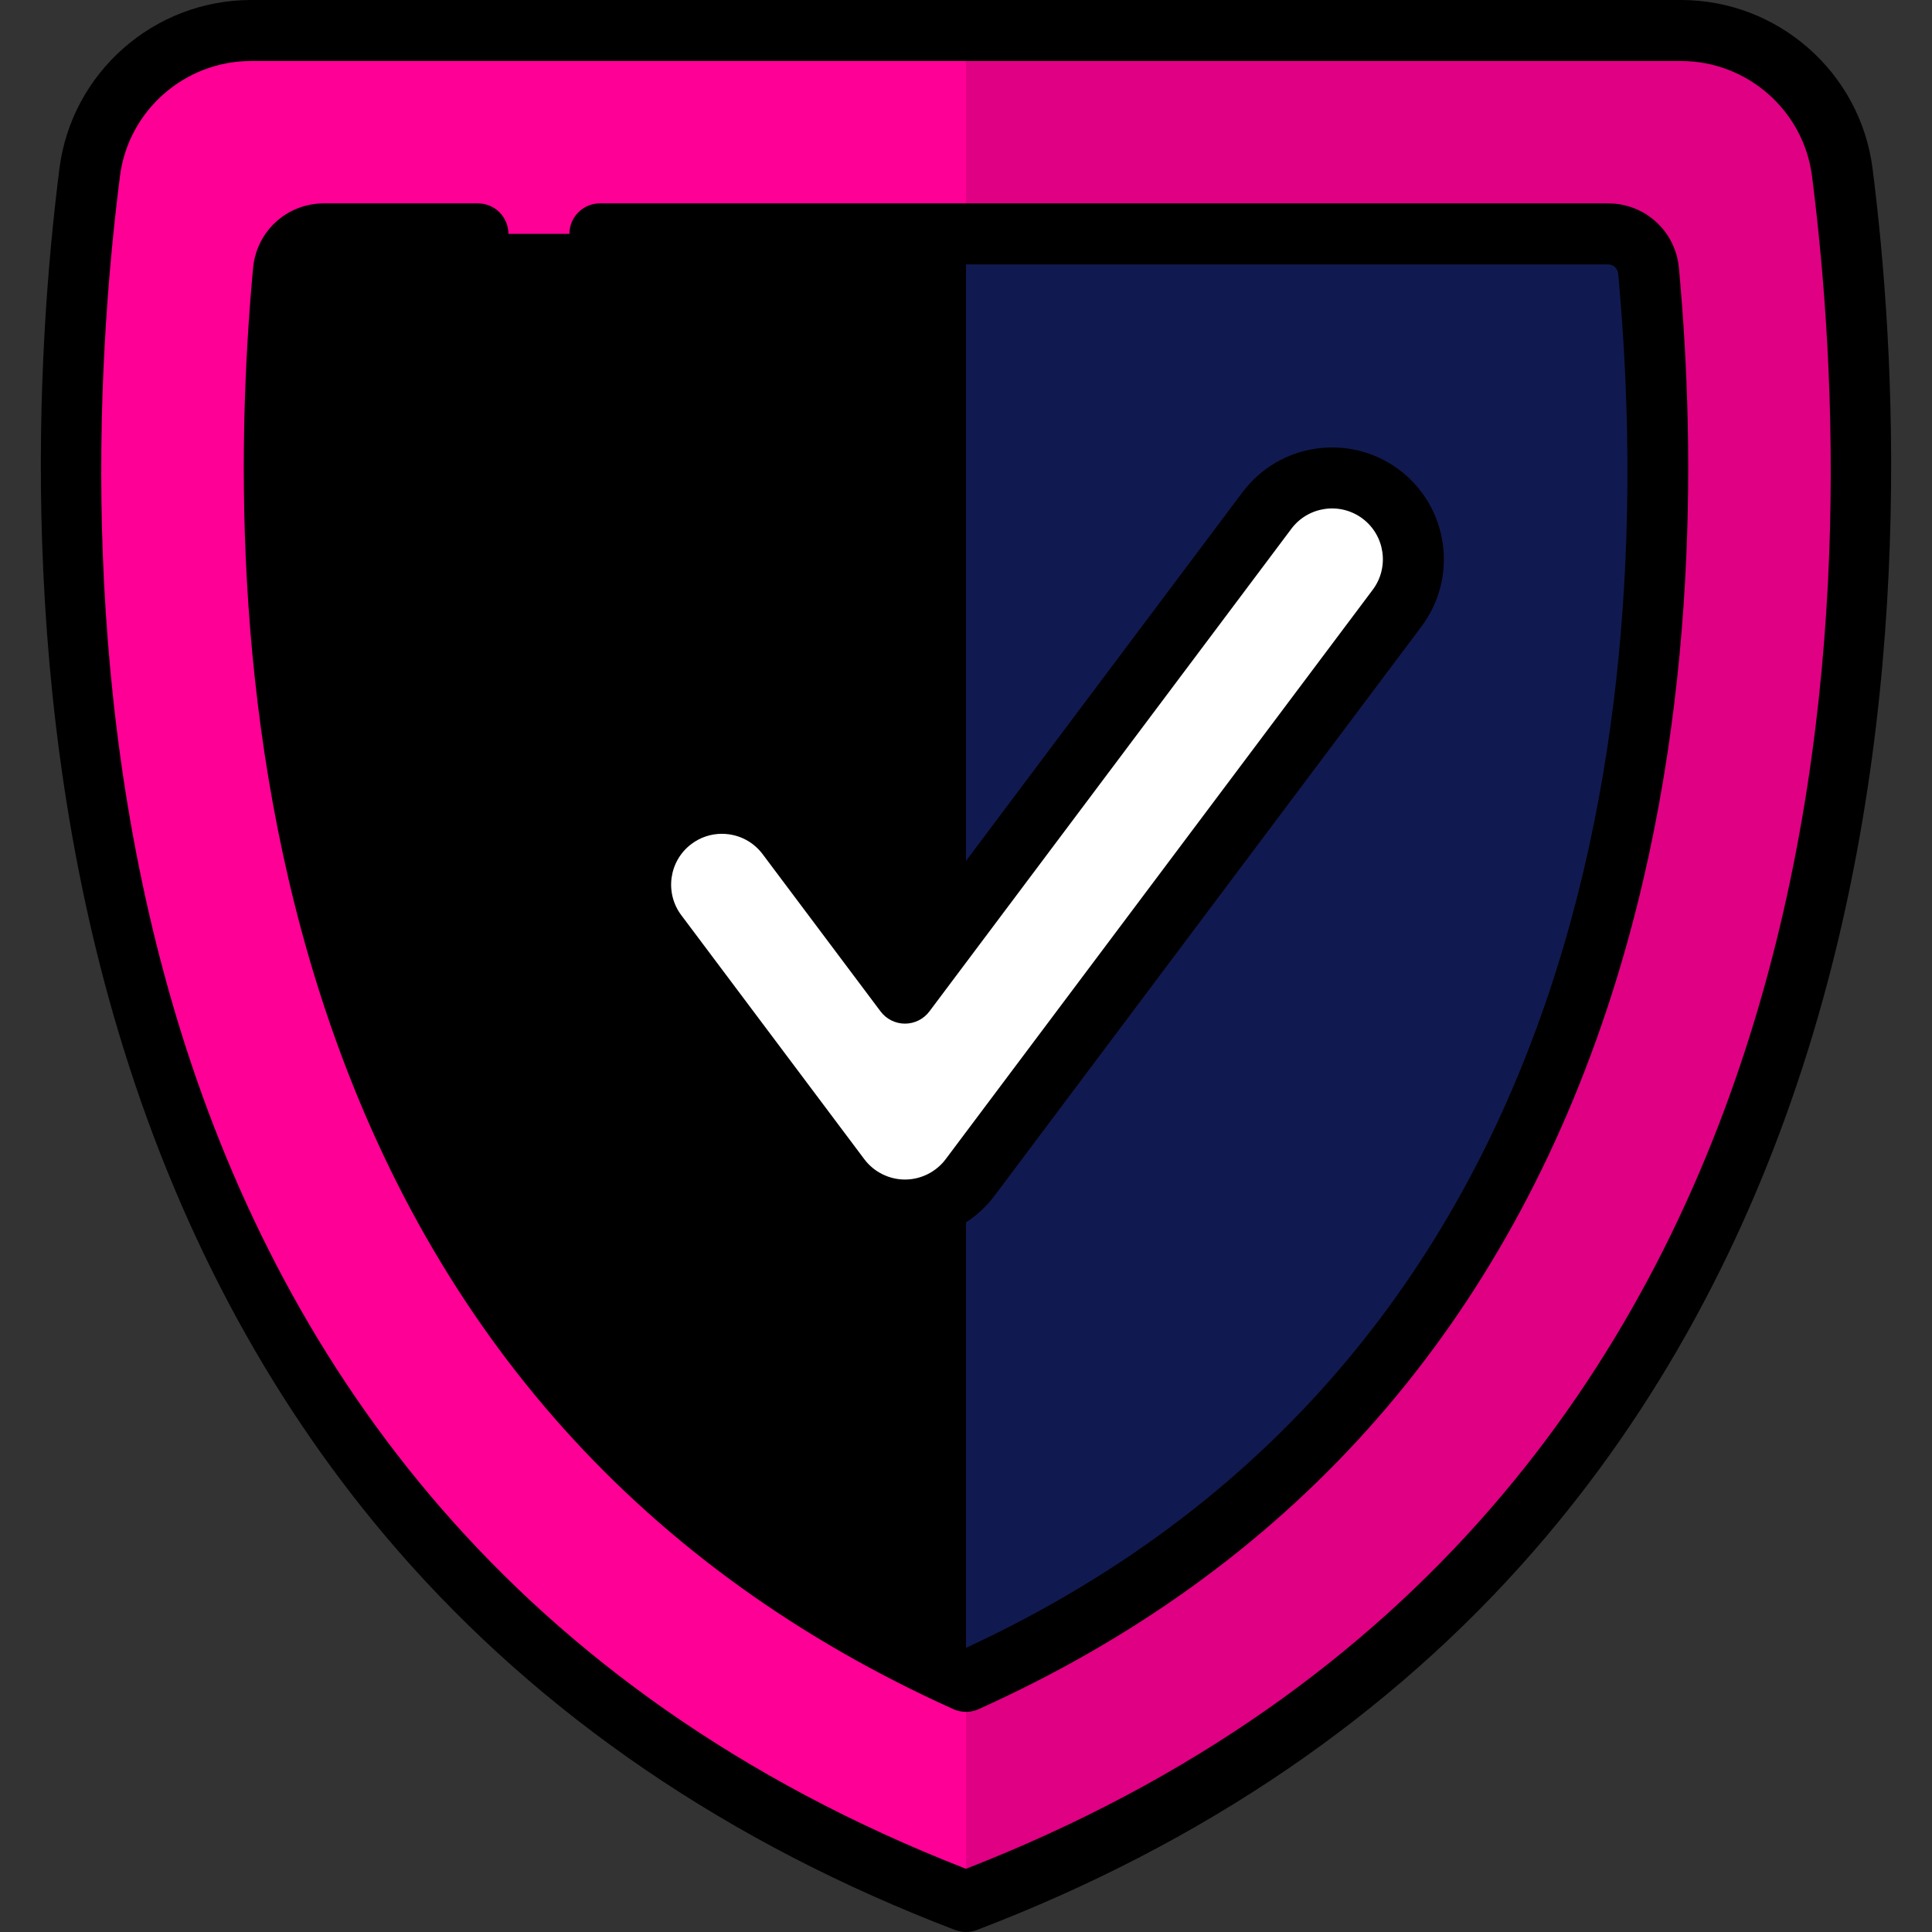
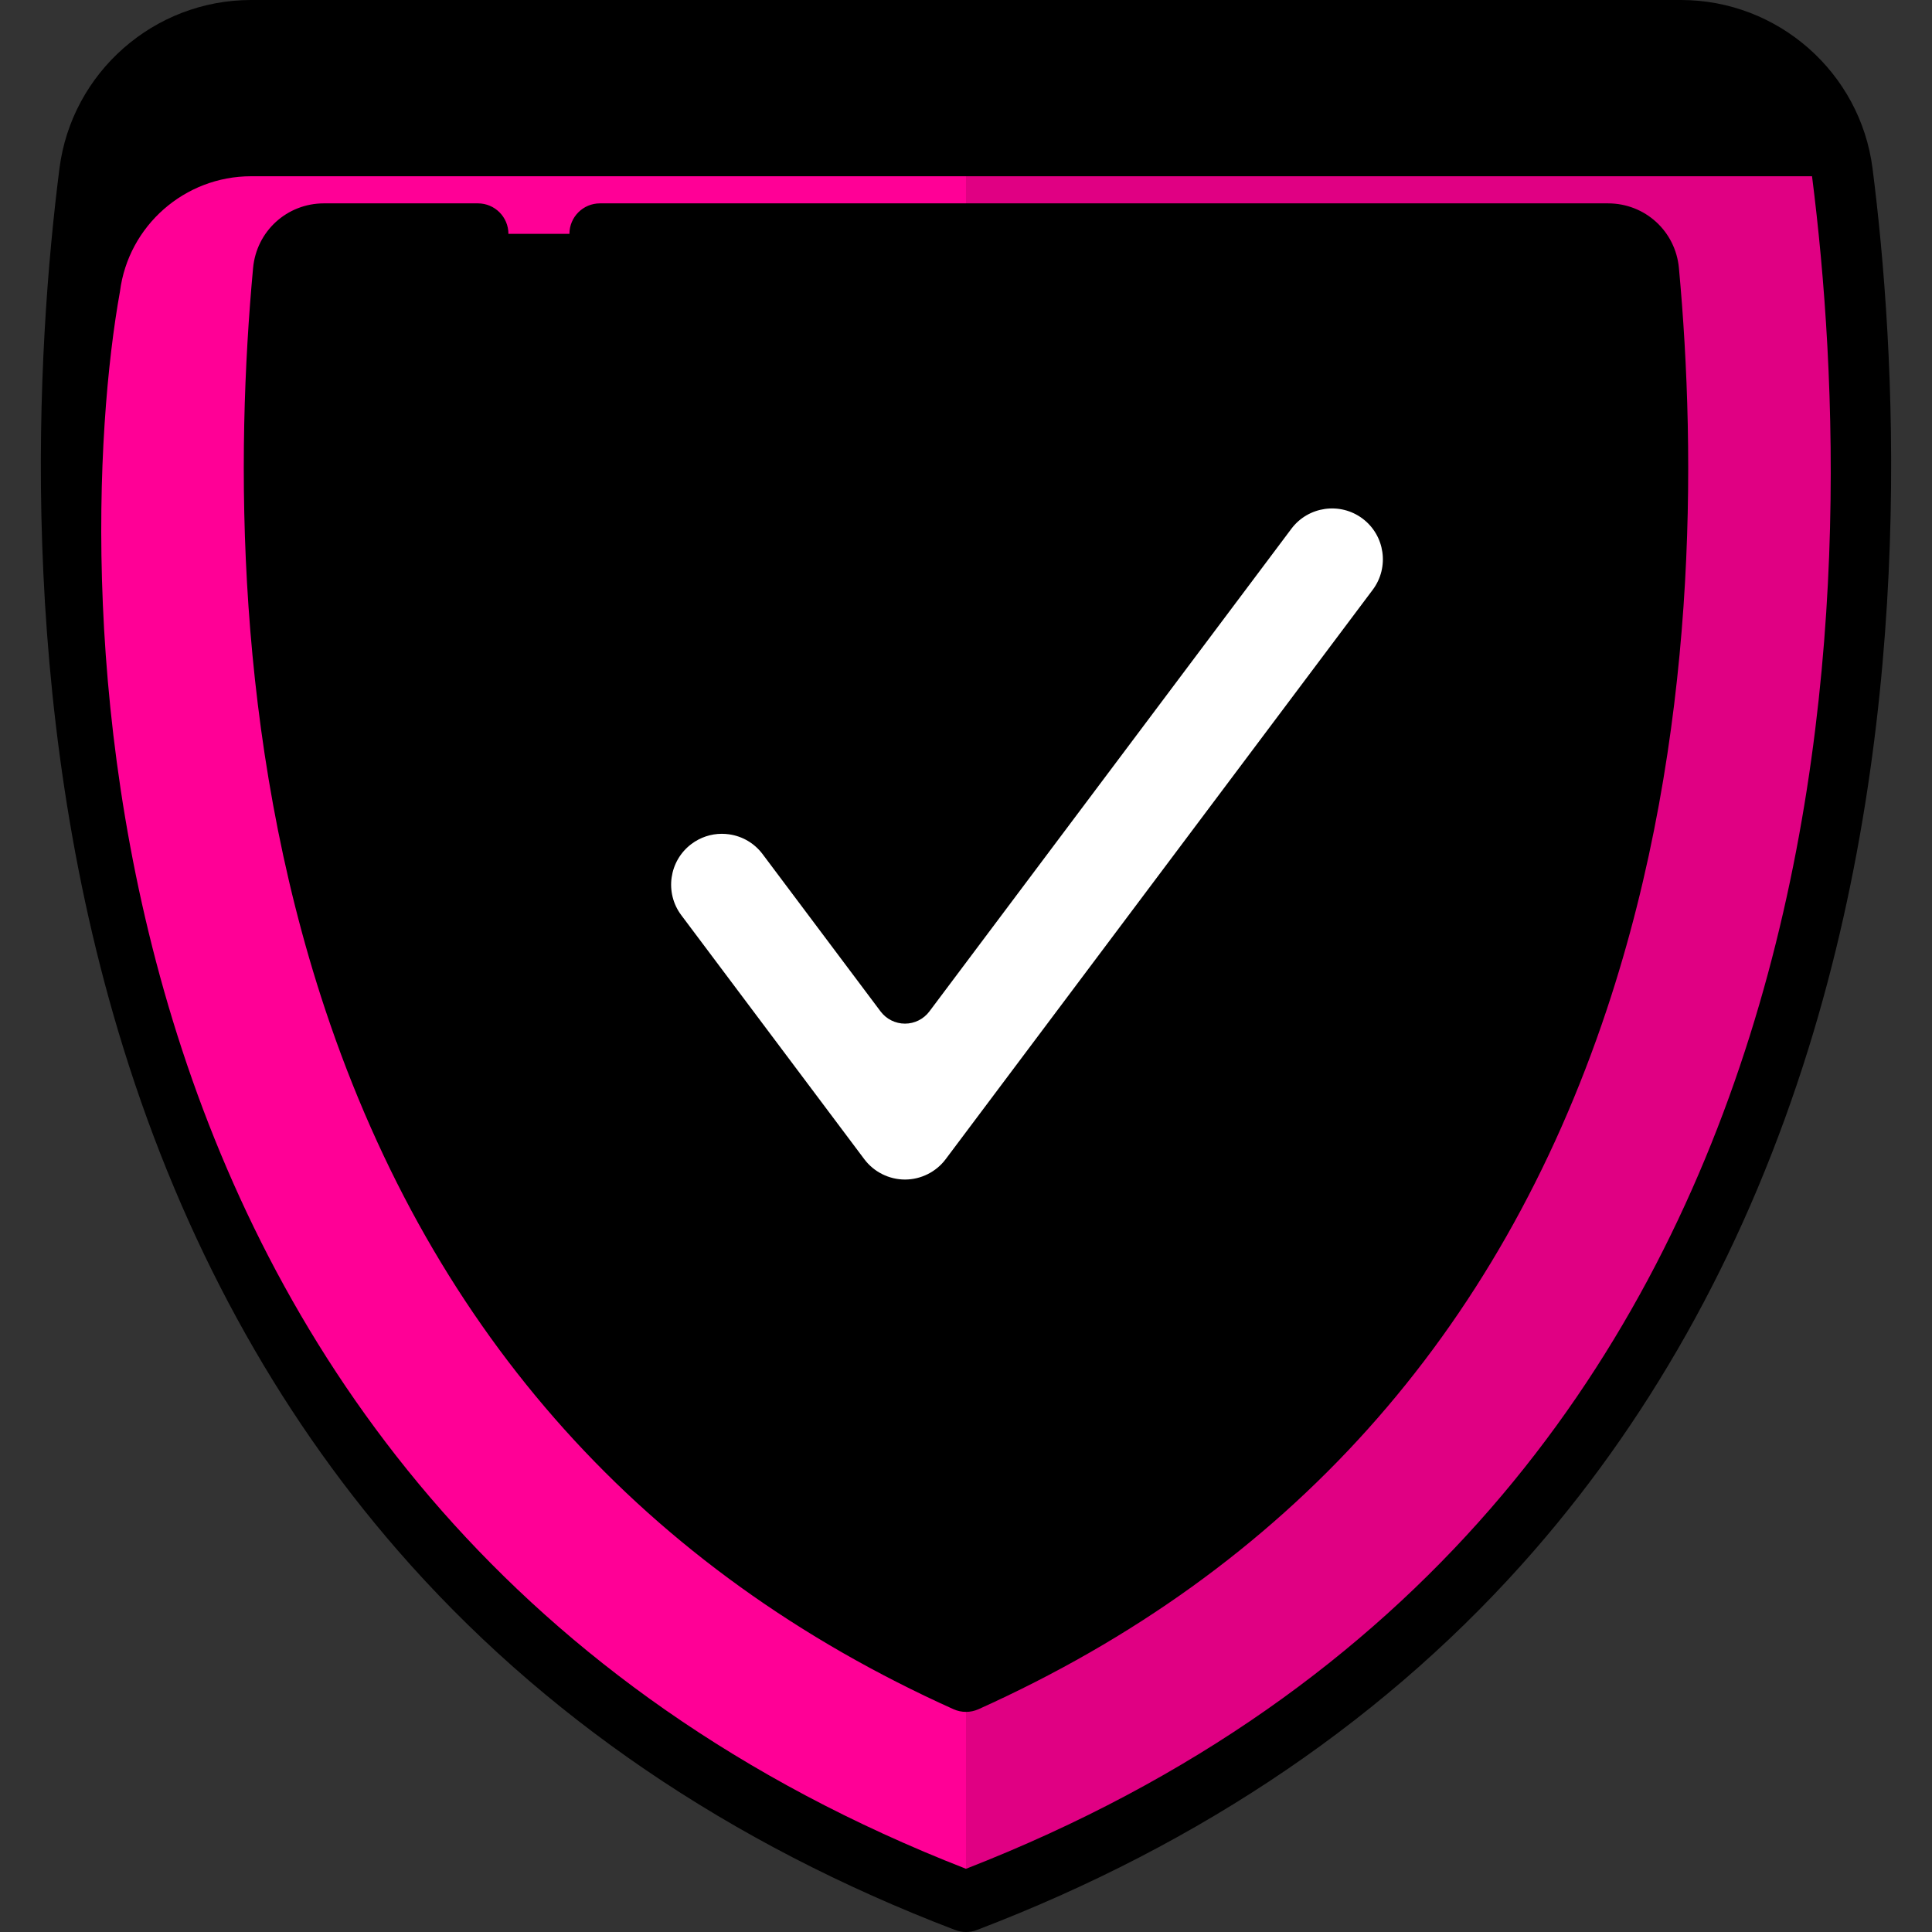
<svg xmlns="http://www.w3.org/2000/svg" version="1.1" id="Layer_1" x="0px" y="0px" viewBox="0 0 512 512" style="enable-background:new 0 0 512 512;" xml:space="preserve">
  <rect x="0" y="0" width="512" height="512" fill="#333333" stroke="none" />
  <path style="fill: #ff0096;" d="M256,503.916C3.338,407.401,11.265,143.941,23.772,45.688C26.51,24.178,44.852,8.084,66.535,8.084  H256h189.465c21.683,0,40.024,16.094,42.762,37.603C500.735,143.941,508.662,407.401,256,503.916z" />
  <path style="fill: #e00083;" d="M256,503.916V8.084h189.465c21.683,0,40.024,16.094,42.762,37.603  C500.735,143.941,508.662,407.401,256,503.916z" />
  <path style="fill: hsl(231deg 67% 26%);" d="M85.854,61.979h340.291c5.576,0,10.222,4.248,10.736,9.8c9.138,98.735,1.204,291.825-180.882,373.803  C73.914,363.604,65.98,170.514,75.118,71.779C75.632,66.227,80.278,61.979,85.854,61.979z" />
-   <path style="fill: #101A50;" d="M436.881,71.779c9.138,98.735,1.204,291.825-180.882,373.803V61.979h170.146  C431.721,61.979,436.367,66.227,436.881,71.779z" />
  <path style="fill: #fff;" d="M370.256,161.146L257.077,312.052c-4.071,5.428-10.461,8.623-17.246,8.623  c-6.785,0-13.175-3.195-17.246-8.623l-48.505-64.674c-7.143-9.524-5.213-23.038,4.312-30.181c9.523-7.144,23.038-5.214,30.181,4.312  l31.259,41.679l95.933-127.911c7.142-9.524,20.655-11.455,30.181-4.312C375.468,138.108,377.399,151.622,370.256,161.146z" />
-   <path d="M444.931,71.032c4.596,49.661,5.011,124.061-19.111,196.486c-28.724,86.237-84.742,148.626-166.501,185.436  c-1.055,0.474-2.187,0.713-3.319,0.713s-2.264-0.238-3.319-0.713c-81.759-36.81-137.778-99.199-166.5-185.435  C62.057,195.092,62.472,120.694,67.069,71.033c0.904-9.77,8.98-17.139,18.786-17.139h40.798c4.465,0,8.084,3.618,8.084,8.084  s-3.62,8.084-8.084,8.084H85.854c-1.401,0-2.557,1.057-2.686,2.461C73.725,174.548,83.785,356.907,256,436.695  c172.214-79.787,182.275-262.146,172.833-364.171c-0.13-1.402-1.286-2.461-2.686-2.461H158.989c-4.465,0-8.084-3.618-8.084-8.084  s3.62-8.084,8.084-8.084h267.157C435.949,53.895,444.027,61.262,444.931,71.032z M479.273,277.852  c-15.86,51.03-40.264,95.732-72.535,132.868c-38.209,43.971-87.955,77.867-147.853,100.748C257.956,511.822,256.977,512,256,512  c-0.978,0-1.955-0.178-2.884-0.532c-59.899-22.88-109.643-56.777-147.854-100.748c-32.27-37.135-56.675-81.838-72.534-132.868  C3.928,185.188,9.73,91.979,15.752,44.666C18.993,19.202,40.825,0,66.535,0h378.931c25.71,0,47.539,19.202,50.782,44.666  C502.27,91.979,508.073,185.187,479.273,277.852z M480.208,46.708L480.208,46.708c-2.217-17.41-17.153-30.54-34.743-30.54H66.535  c-17.591,0-32.528,13.13-34.744,30.54C18.599,150.351,14.211,400.89,256,495.251C497.79,400.888,493.401,150.351,480.208,46.708z   M216.117,316.902l-48.505-64.674c-9.807-13.075-7.148-31.691,5.928-41.499c6.334-4.75,14.139-6.751,21.977-5.631  s14.771,5.225,19.522,11.559l24.792,33.056l89.465-119.287c9.805-13.076,28.422-15.735,41.498-5.929  c13.076,9.809,15.736,28.425,5.93,41.5L263.544,316.902c-5.567,7.425-14.433,11.857-23.714,11.857  C230.55,328.759,221.685,324.327,216.117,316.902z M180.546,242.527l48.505,64.674c2.531,3.375,6.56,5.389,10.779,5.389  c4.219,0,8.248-2.015,10.779-5.389l113.179-150.905c4.457-5.944,3.249-14.405-2.695-18.863c-5.947-4.459-14.407-3.25-18.863,2.695  l-95.933,127.911c-1.527,2.036-3.922,3.234-6.467,3.234c-2.545,0-4.94-1.198-6.467-3.234l-31.259-41.679  c-2.159-2.879-5.311-4.745-8.873-5.255c-0.647-0.092-1.292-0.138-1.934-0.138c-2.894,0-5.699,0.929-8.055,2.698  C177.297,228.122,176.088,236.584,180.546,242.527z" />
+   <path d="M444.931,71.032c4.596,49.661,5.011,124.061-19.111,196.486c-28.724,86.237-84.742,148.626-166.501,185.436  c-1.055,0.474-2.187,0.713-3.319,0.713s-2.264-0.238-3.319-0.713c-81.759-36.81-137.778-99.199-166.5-185.435  C62.057,195.092,62.472,120.694,67.069,71.033c0.904-9.77,8.98-17.139,18.786-17.139h40.798c4.465,0,8.084,3.618,8.084,8.084  s-3.62,8.084-8.084,8.084H85.854c-1.401,0-2.557,1.057-2.686,2.461C73.725,174.548,83.785,356.907,256,436.695  c172.214-79.787,182.275-262.146,172.833-364.171c-0.13-1.402-1.286-2.461-2.686-2.461H158.989c-4.465,0-8.084-3.618-8.084-8.084  s3.62-8.084,8.084-8.084h267.157C435.949,53.895,444.027,61.262,444.931,71.032z M479.273,277.852  c-15.86,51.03-40.264,95.732-72.535,132.868c-38.209,43.971-87.955,77.867-147.853,100.748C257.956,511.822,256.977,512,256,512  c-0.978,0-1.955-0.178-2.884-0.532c-59.899-22.88-109.643-56.777-147.854-100.748c-32.27-37.135-56.675-81.838-72.534-132.868  C3.928,185.188,9.73,91.979,15.752,44.666C18.993,19.202,40.825,0,66.535,0h378.931c25.71,0,47.539,19.202,50.782,44.666  C502.27,91.979,508.073,185.187,479.273,277.852z M480.208,46.708L480.208,46.708H66.535  c-17.591,0-32.528,13.13-34.744,30.54C18.599,150.351,14.211,400.89,256,495.251C497.79,400.888,493.401,150.351,480.208,46.708z   M216.117,316.902l-48.505-64.674c-9.807-13.075-7.148-31.691,5.928-41.499c6.334-4.75,14.139-6.751,21.977-5.631  s14.771,5.225,19.522,11.559l24.792,33.056l89.465-119.287c9.805-13.076,28.422-15.735,41.498-5.929  c13.076,9.809,15.736,28.425,5.93,41.5L263.544,316.902c-5.567,7.425-14.433,11.857-23.714,11.857  C230.55,328.759,221.685,324.327,216.117,316.902z M180.546,242.527l48.505,64.674c2.531,3.375,6.56,5.389,10.779,5.389  c4.219,0,8.248-2.015,10.779-5.389l113.179-150.905c4.457-5.944,3.249-14.405-2.695-18.863c-5.947-4.459-14.407-3.25-18.863,2.695  l-95.933,127.911c-1.527,2.036-3.922,3.234-6.467,3.234c-2.545,0-4.94-1.198-6.467-3.234l-31.259-41.679  c-2.159-2.879-5.311-4.745-8.873-5.255c-0.647-0.092-1.292-0.138-1.934-0.138c-2.894,0-5.699,0.929-8.055,2.698  C177.297,228.122,176.088,236.584,180.546,242.527z" />
</svg>